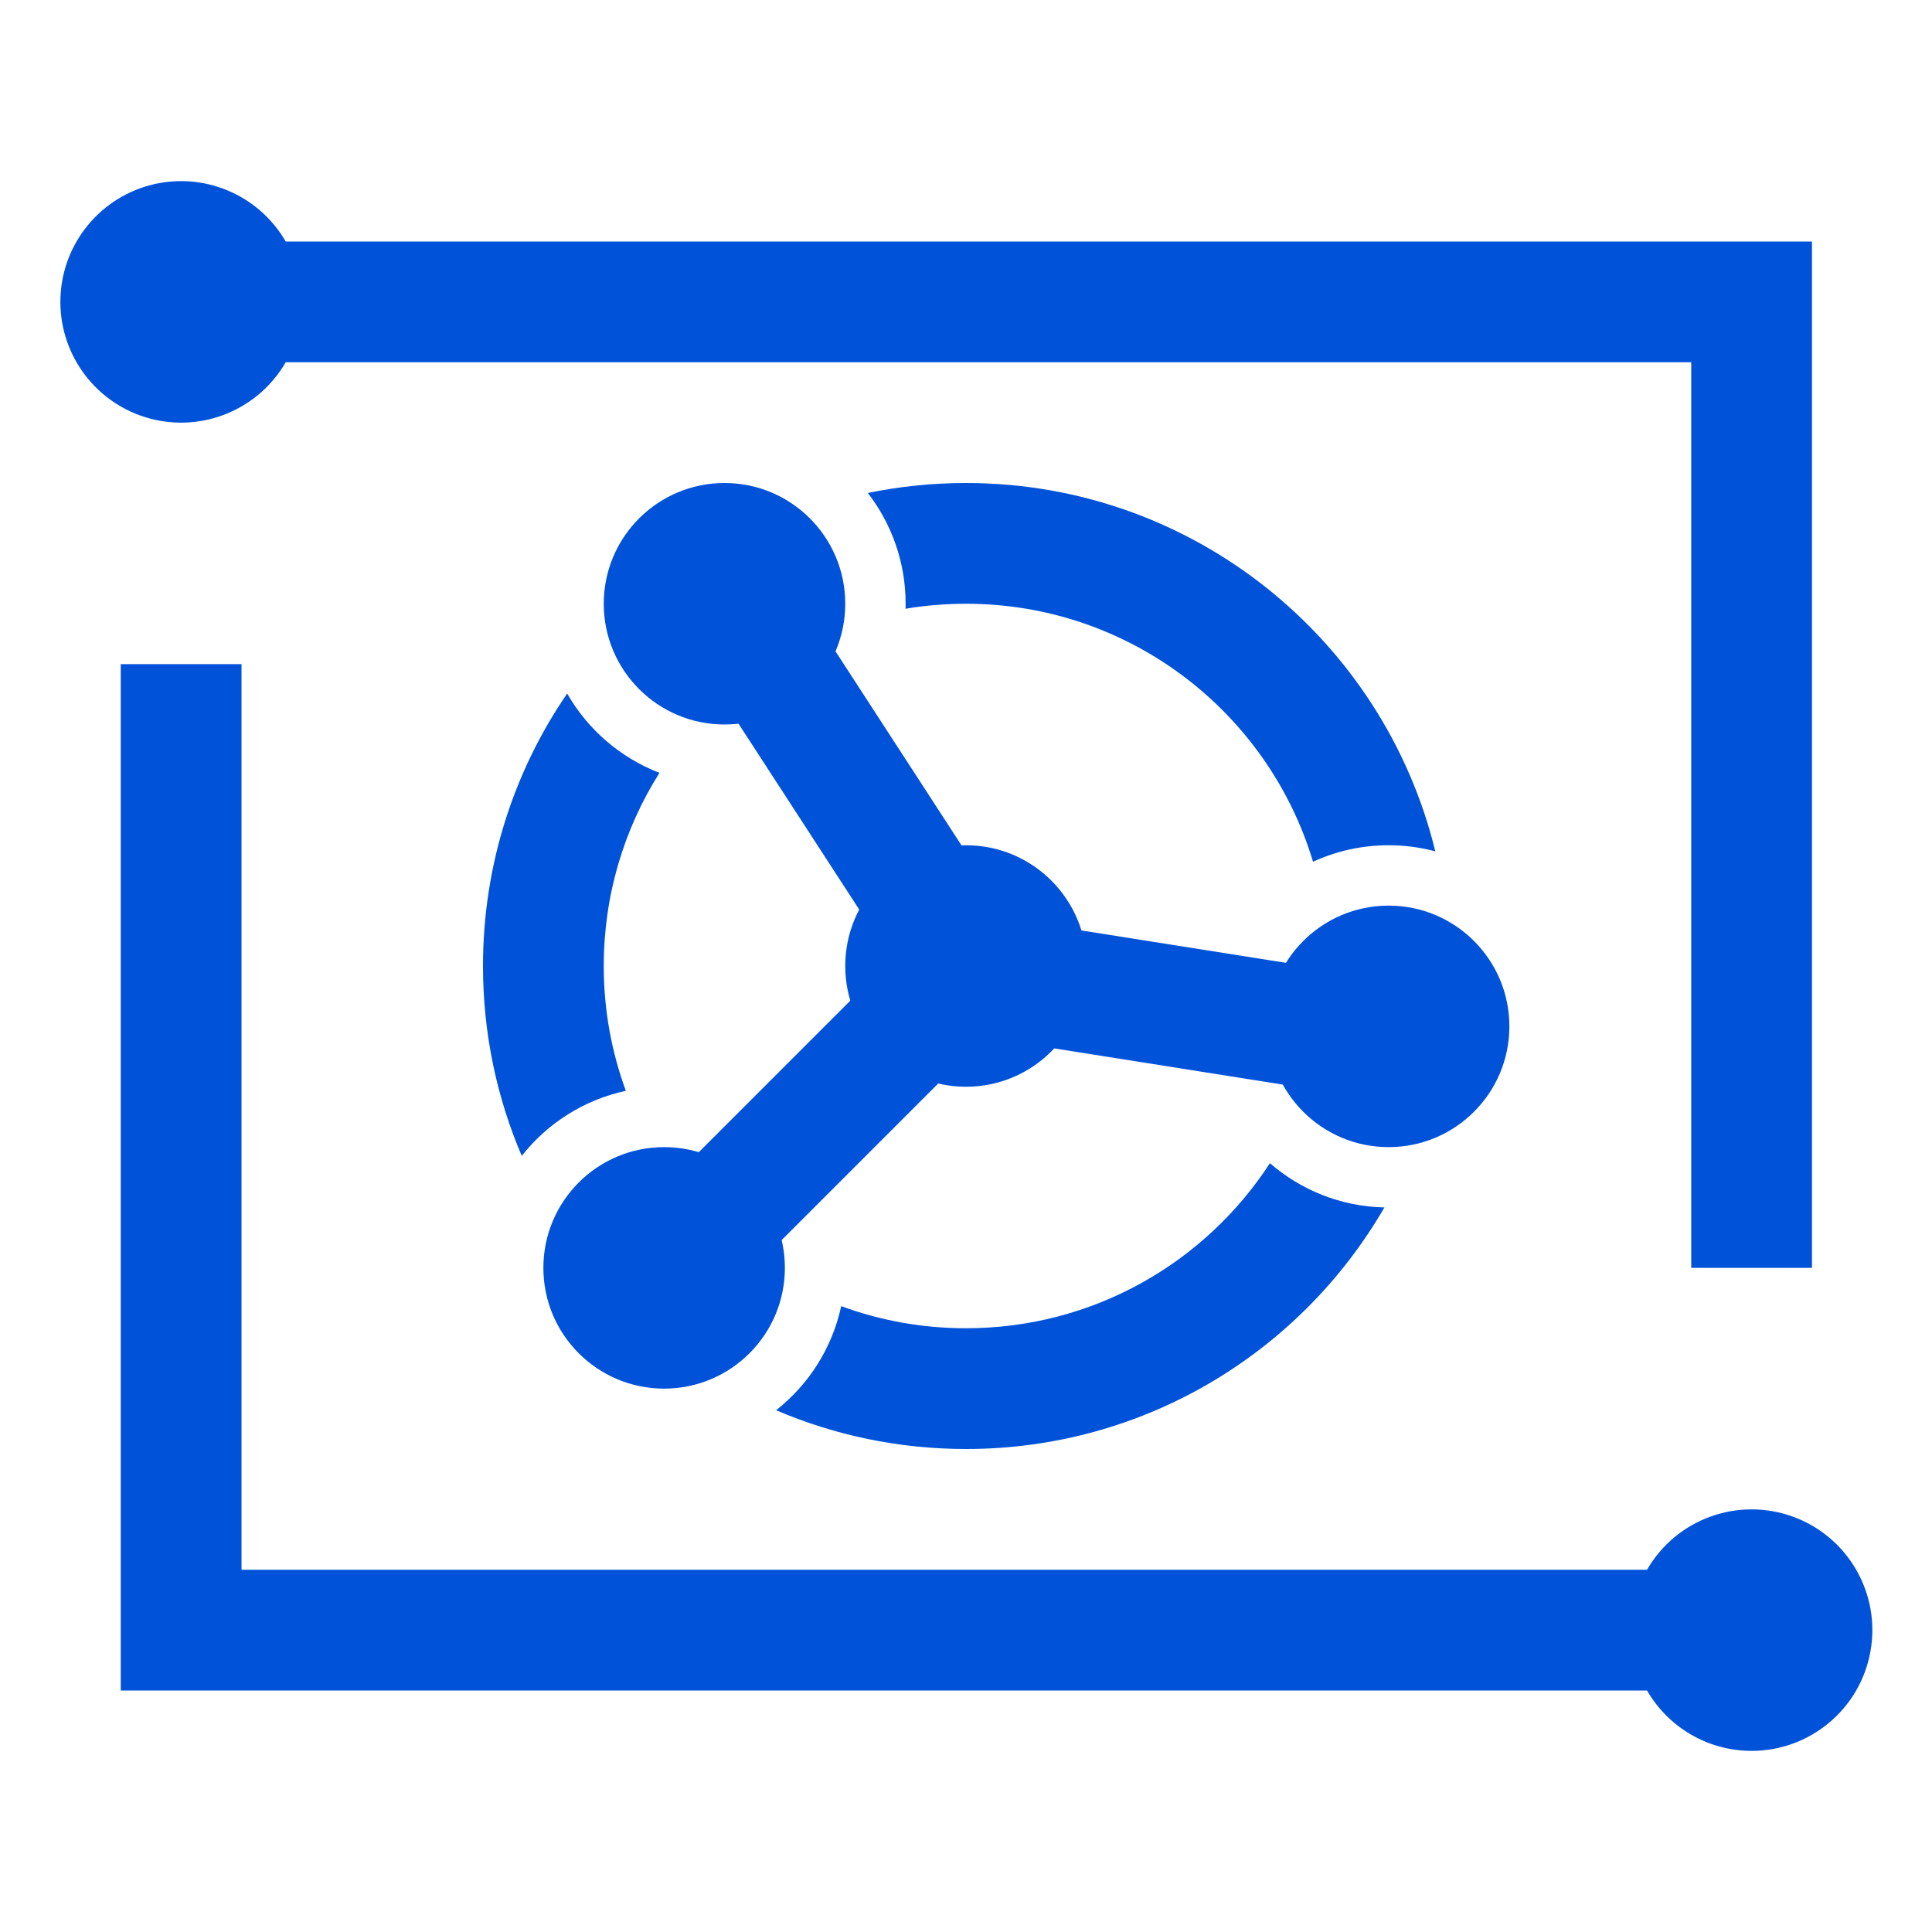
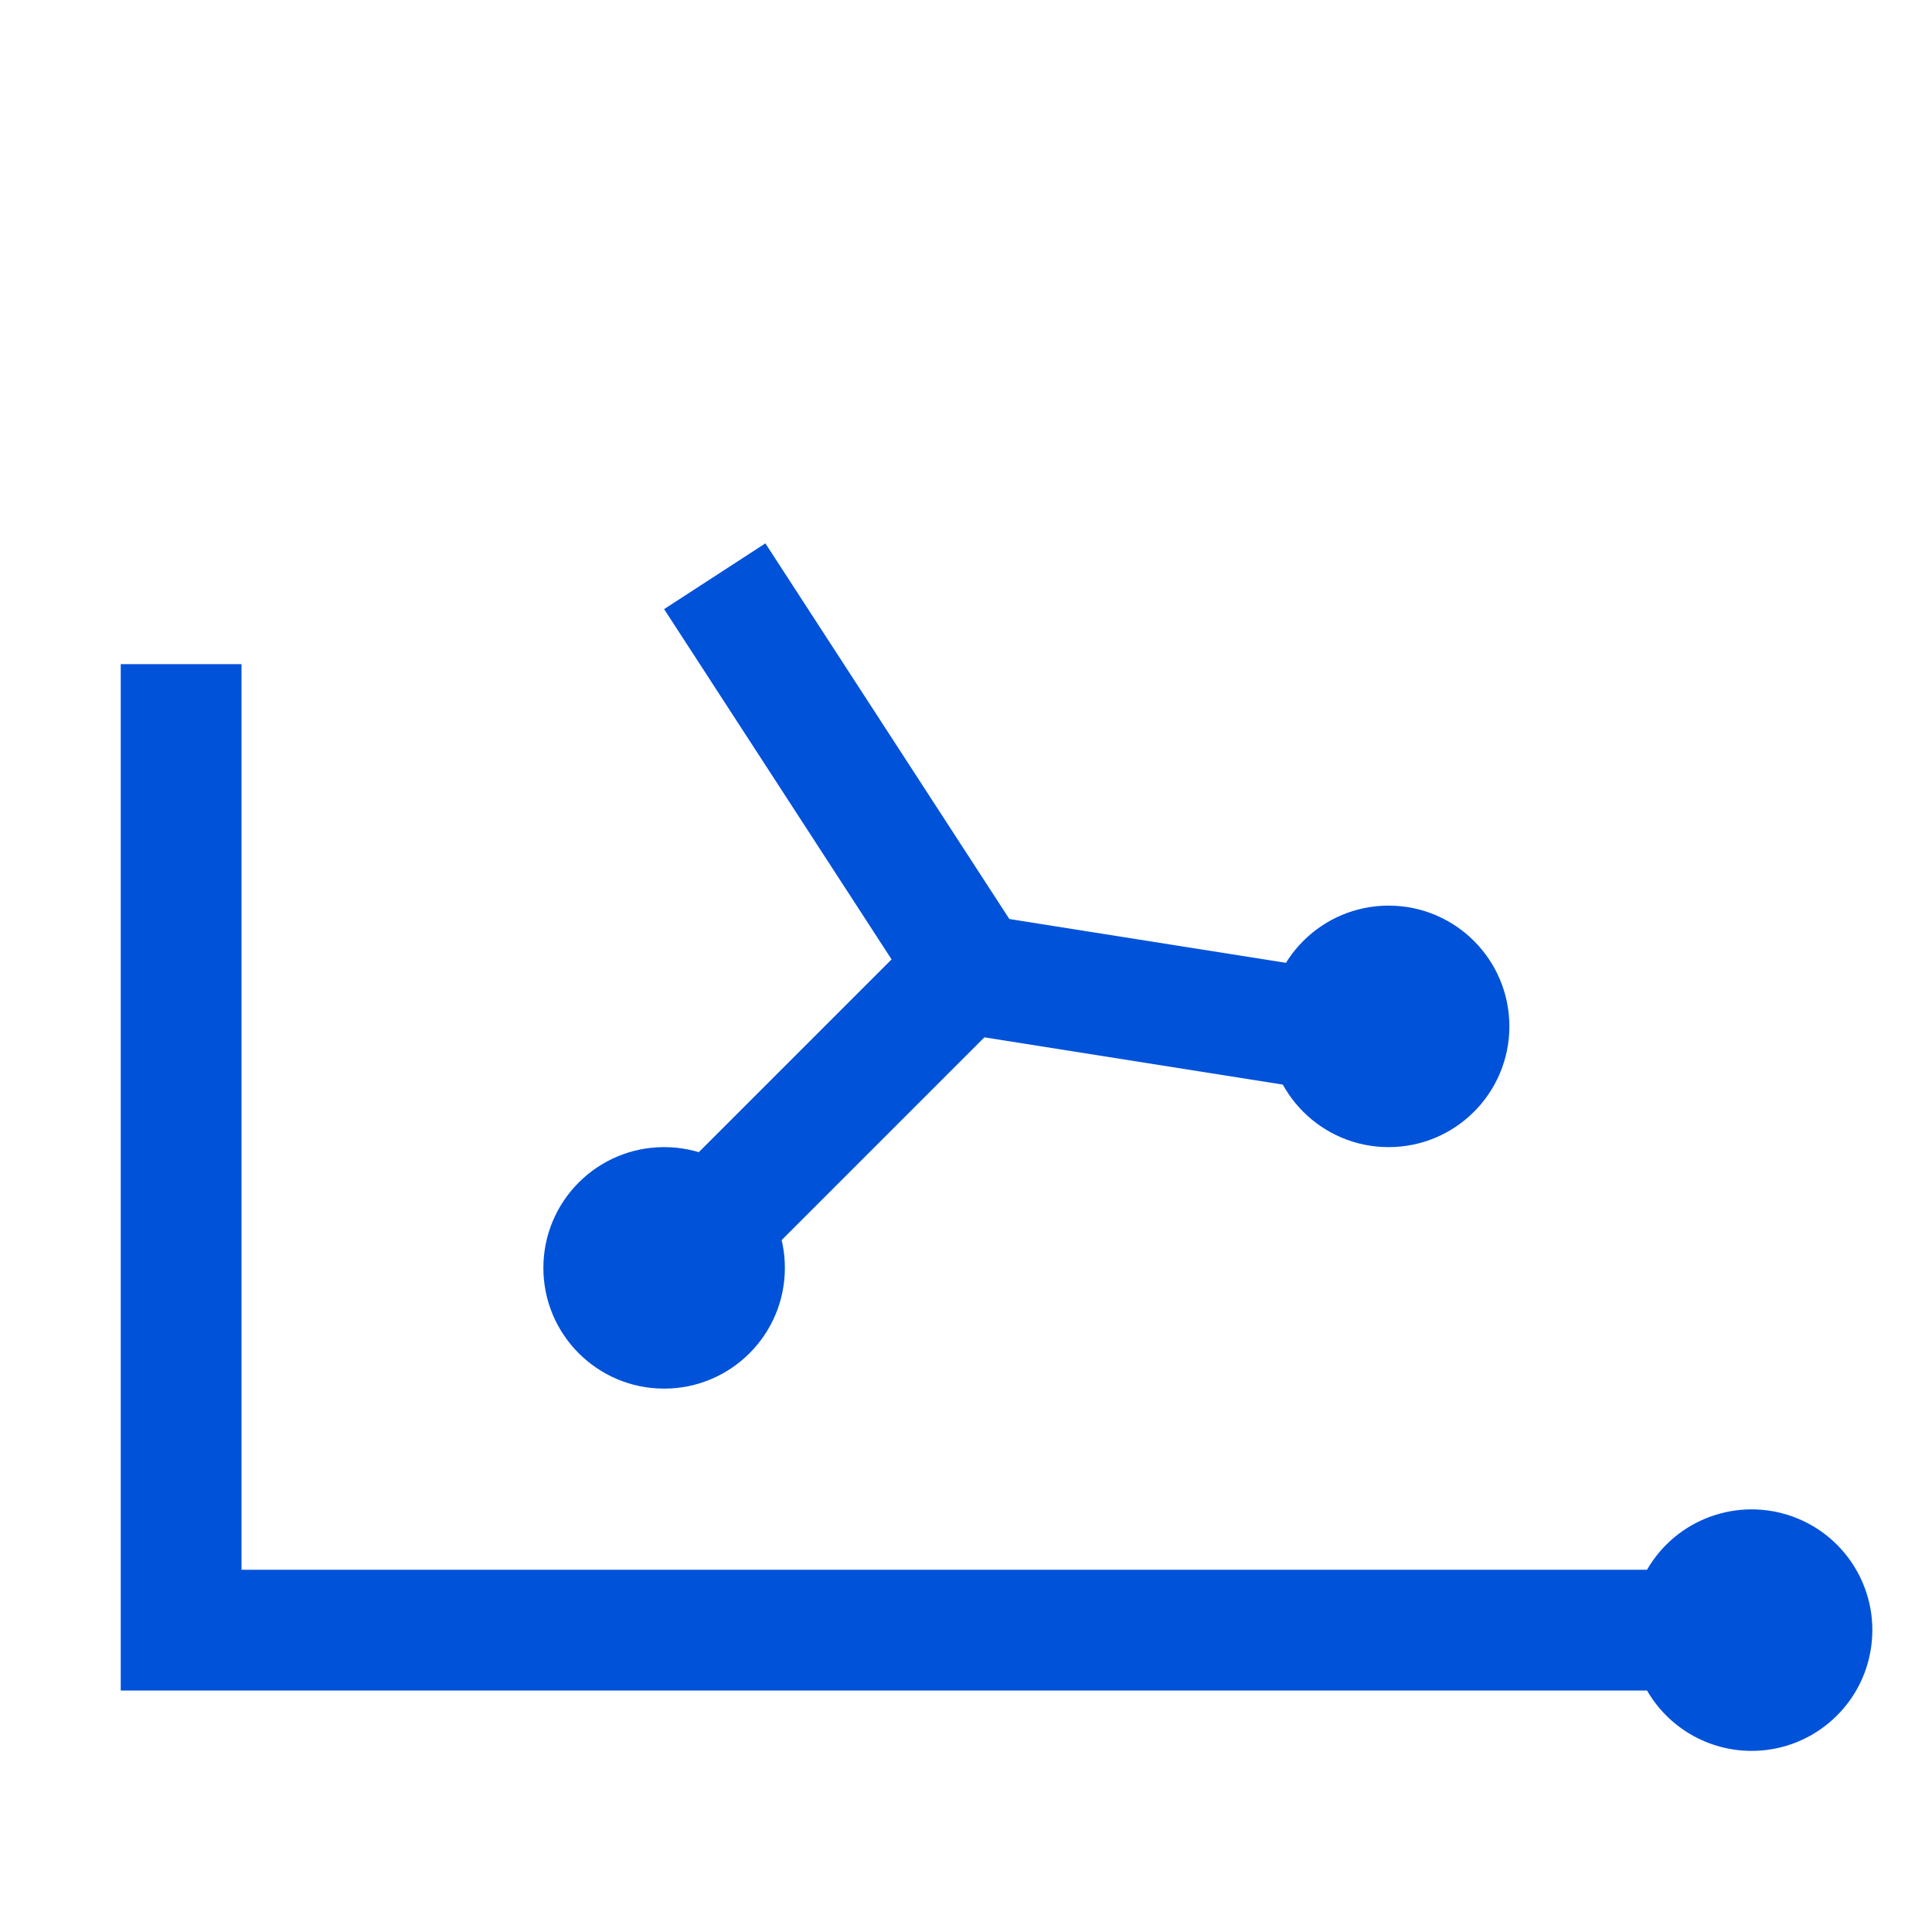
<svg xmlns="http://www.w3.org/2000/svg" width="32px" height="32px" viewBox="0 0 32 32" version="1.1">
  <title>一站式教学练平台 T-Lab-32px</title>
  <desc>Created with Sketch.</desc>
  <g id="一站式教学练平台-T-Lab-32px" stroke="none" stroke-width="1" fill="none" fill-rule="evenodd">
    <rect id="Rectangle-Copy" fill="#444444" opacity="0" x="0" y="3" width="32" height="32" />
    <g id="Group" transform="translate(1, 3)" fill="#0052d9">
      <path d="M28,26 C27.29,25.996 26.635,25.615 26.28,25 L1,25 L1,8 L3,8 L3,23 L26.28,23 C26.766,22.158 27.787,21.788 28.7,22.122 C29.613,22.456 30.153,23.399 29.98,24.355 C29.808,25.312 28.972,26.006 28,26 Z" id="_复合路径_-path" />
-       <path d="M27.012,3 L3.732,3 C3.279,3.784 2.357,4.166 1.482,3.932 C0.608,3.698 -3.36397576e-14,2.905 -3.37507799e-14,2 C-3.38618023e-14,1.095 0.608,0.303 1.482,0.068 C2.357,-0.166 3.279,0.216 3.732,1 L29.012,1 L29.012,18 L27.012,18 L27.012,3 Z" id="_复合路径_-path" />
-       <circle id="Oval" fill-rule="nonzero" cx="15" cy="13" r="2" />
      <circle id="Oval-Copy" fill-rule="nonzero" cx="22" cy="14" r="2" />
      <circle id="Oval-Copy-2" fill-rule="nonzero" cx="10" cy="18" r="2" />
-       <circle id="Oval-Copy-3" fill-rule="nonzero" cx="11" cy="7" r="2" />
      <rect id="Rectangle" fill-rule="nonzero" transform="translate(18.107, 13.613) rotate(9) translate(-18.107, -13.613) " x="14.107" y="12.613" width="8" height="2" />
      <rect id="Rectangle-Copy-2" fill-rule="nonzero" transform="translate(12.536, 15.536) scale(-1, 1) rotate(45) translate(-12.536, -15.536) " x="8.536" y="14.536" width="8" height="2" />
      <rect id="Rectangle-Copy-3" fill-rule="nonzero" transform="translate(13.017, 9.899) scale(-1, 1) rotate(-57) translate(-13.017, -9.899) " x="9.017" y="8.899" width="8" height="2" />
    </g>
-     <path d="M12.855,23.358 C13.394,22.934 13.783,22.329 13.933,21.634 C14.577,21.871 15.274,22 16,22 C18.109,22 19.964,20.912 21.034,19.266 C21.544,19.709 22.205,19.983 22.93,19.999 C21.547,22.391 18.961,24 16,24 C14.883,24 13.82,23.771 12.855,23.358 Z M8.642,19.145 C8.229,18.18 8,17.117 8,16 C8,14.326 8.514,12.771 9.394,11.487 C9.735,12.083 10.275,12.551 10.923,12.801 C10.338,13.727 10,14.824 10,16 C10,16.726 10.129,17.423 10.366,18.067 C9.671,18.217 9.066,18.606 8.642,19.145 Z M21.748,14.273 C21.006,11.801 18.713,10 16,10 C15.659,10 15.324,10.028 14.999,10.083 C15,10.056 15,10.028 15,10 C15,9.309 14.766,8.673 14.374,8.165 C14.899,8.057 15.443,8 16,8 C19.764,8 22.921,10.599 23.773,14.101 C23.526,14.035 23.267,14 23,14 C22.553,14 22.129,14.098 21.748,14.273 Z" id="Combined-Shape" fill="#0052d9" fill-rule="nonzero" />
  </g>
</svg>